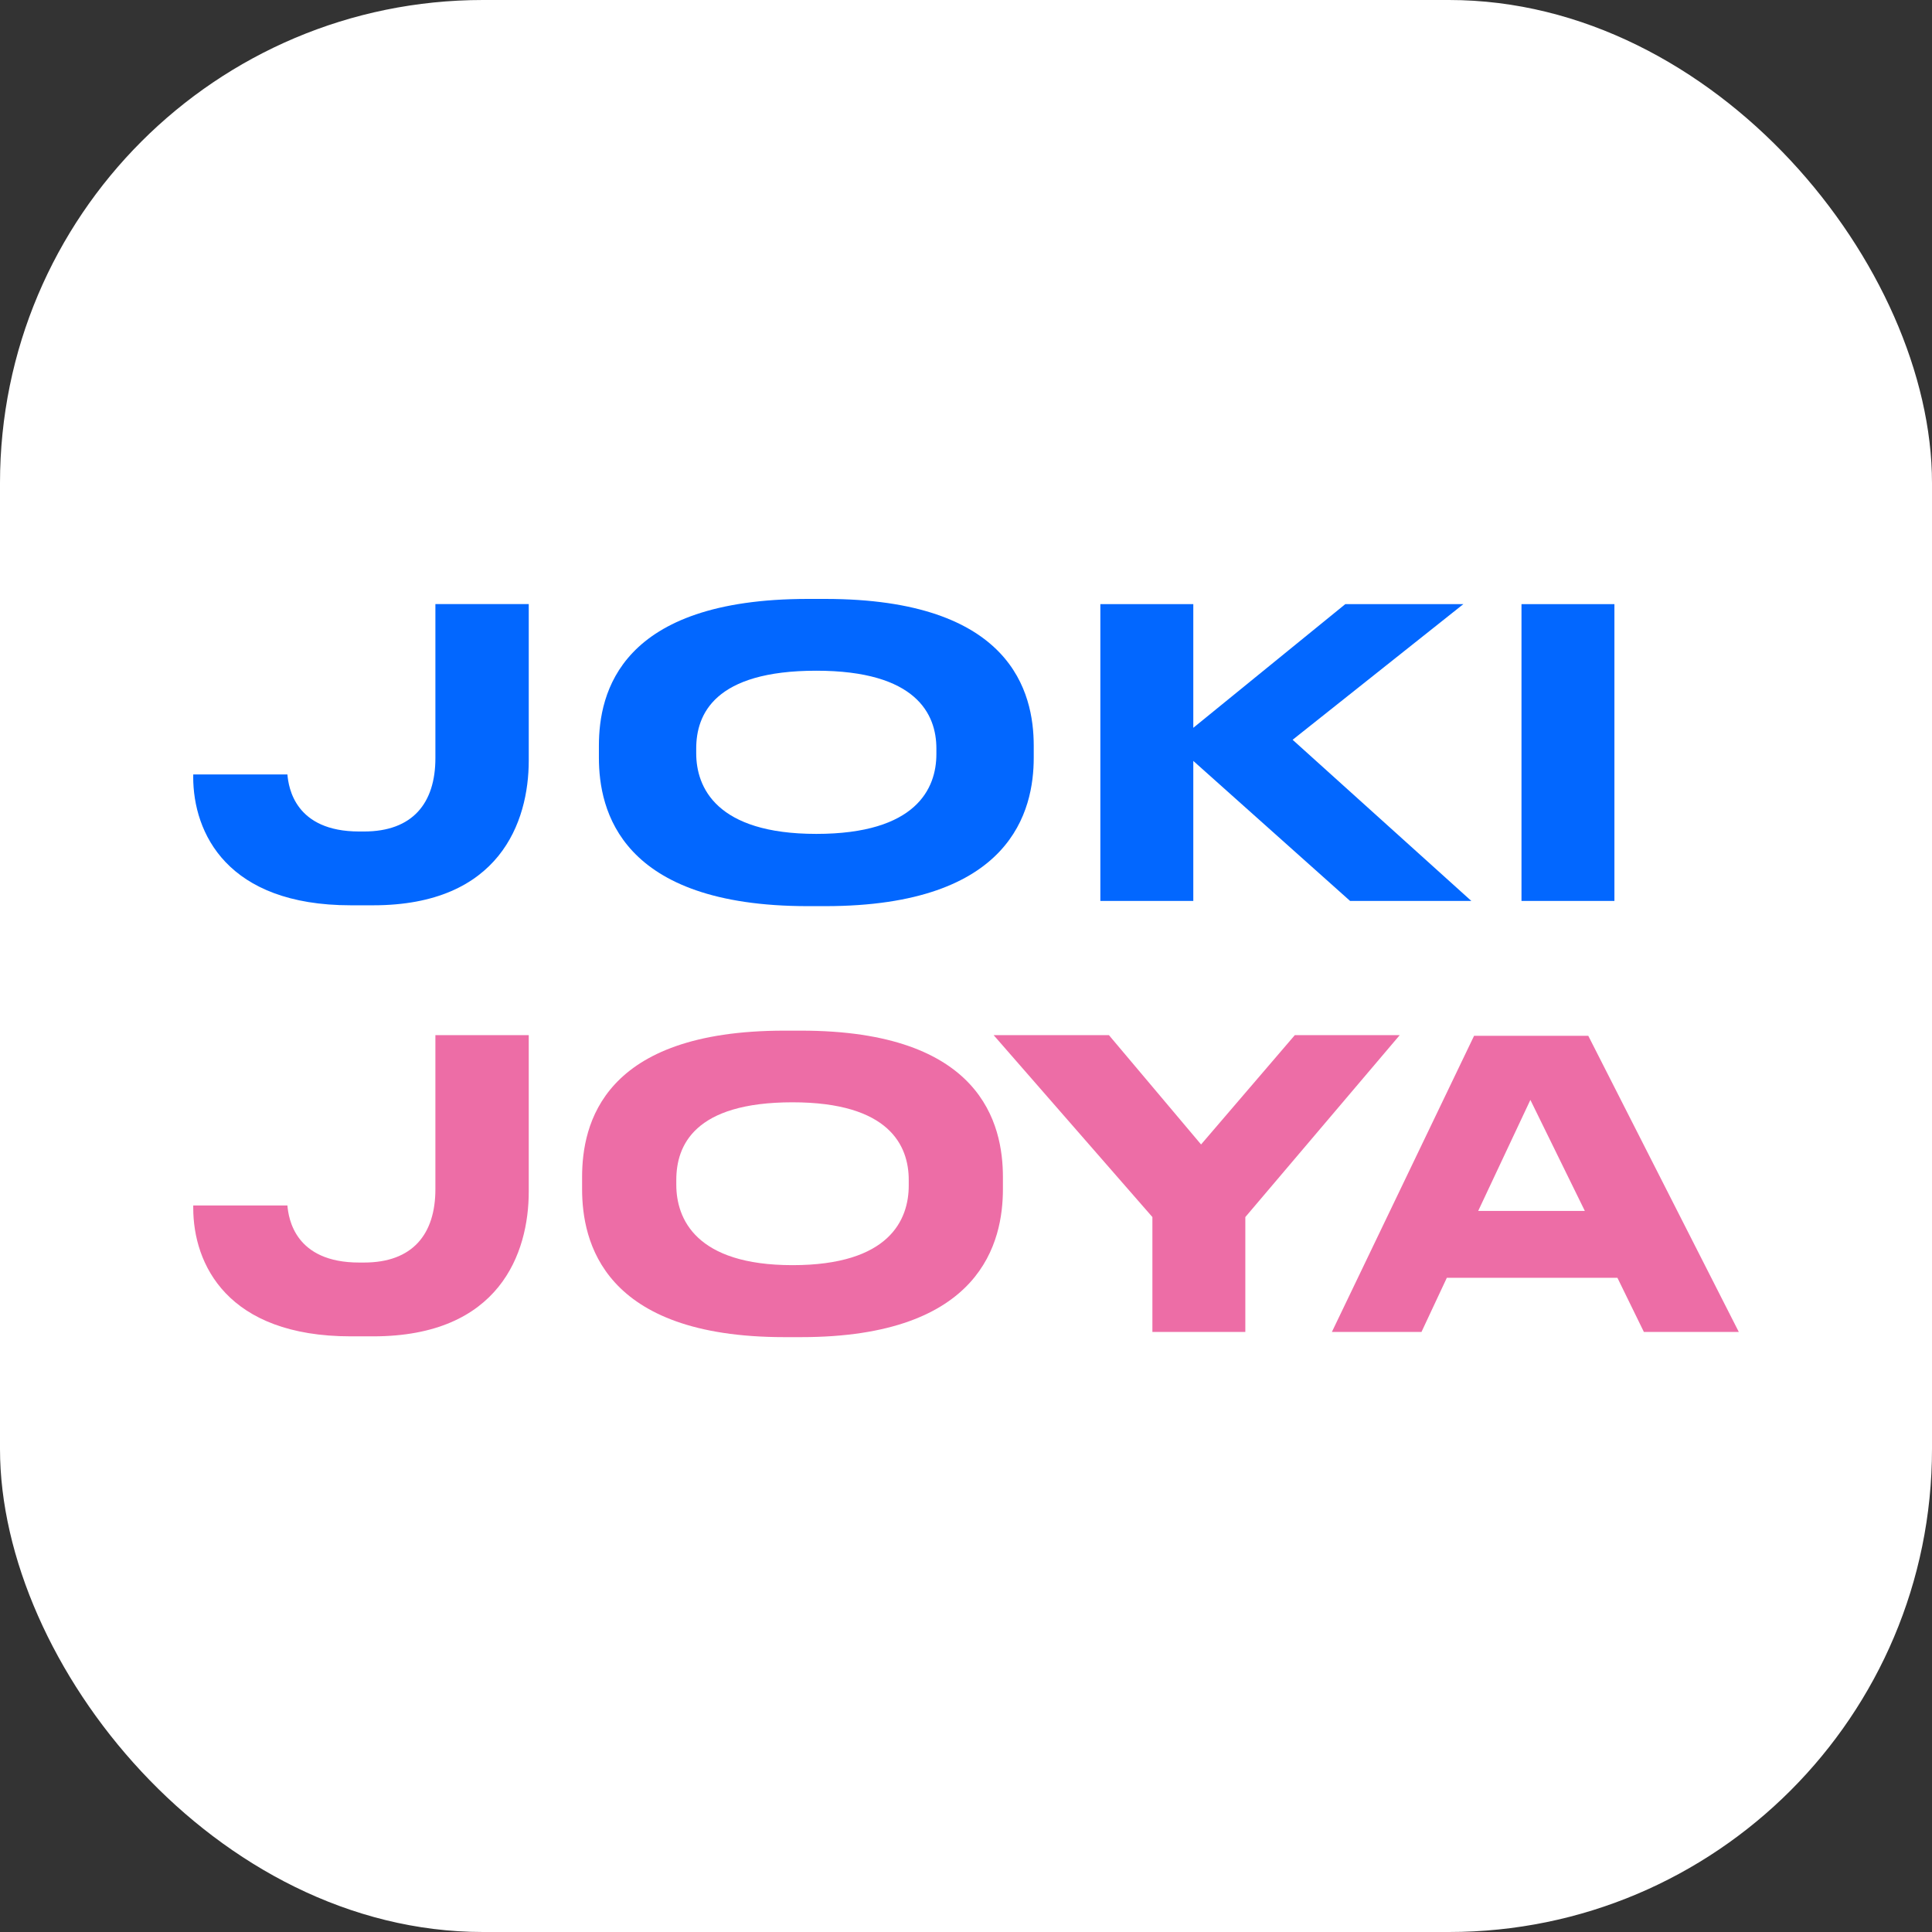
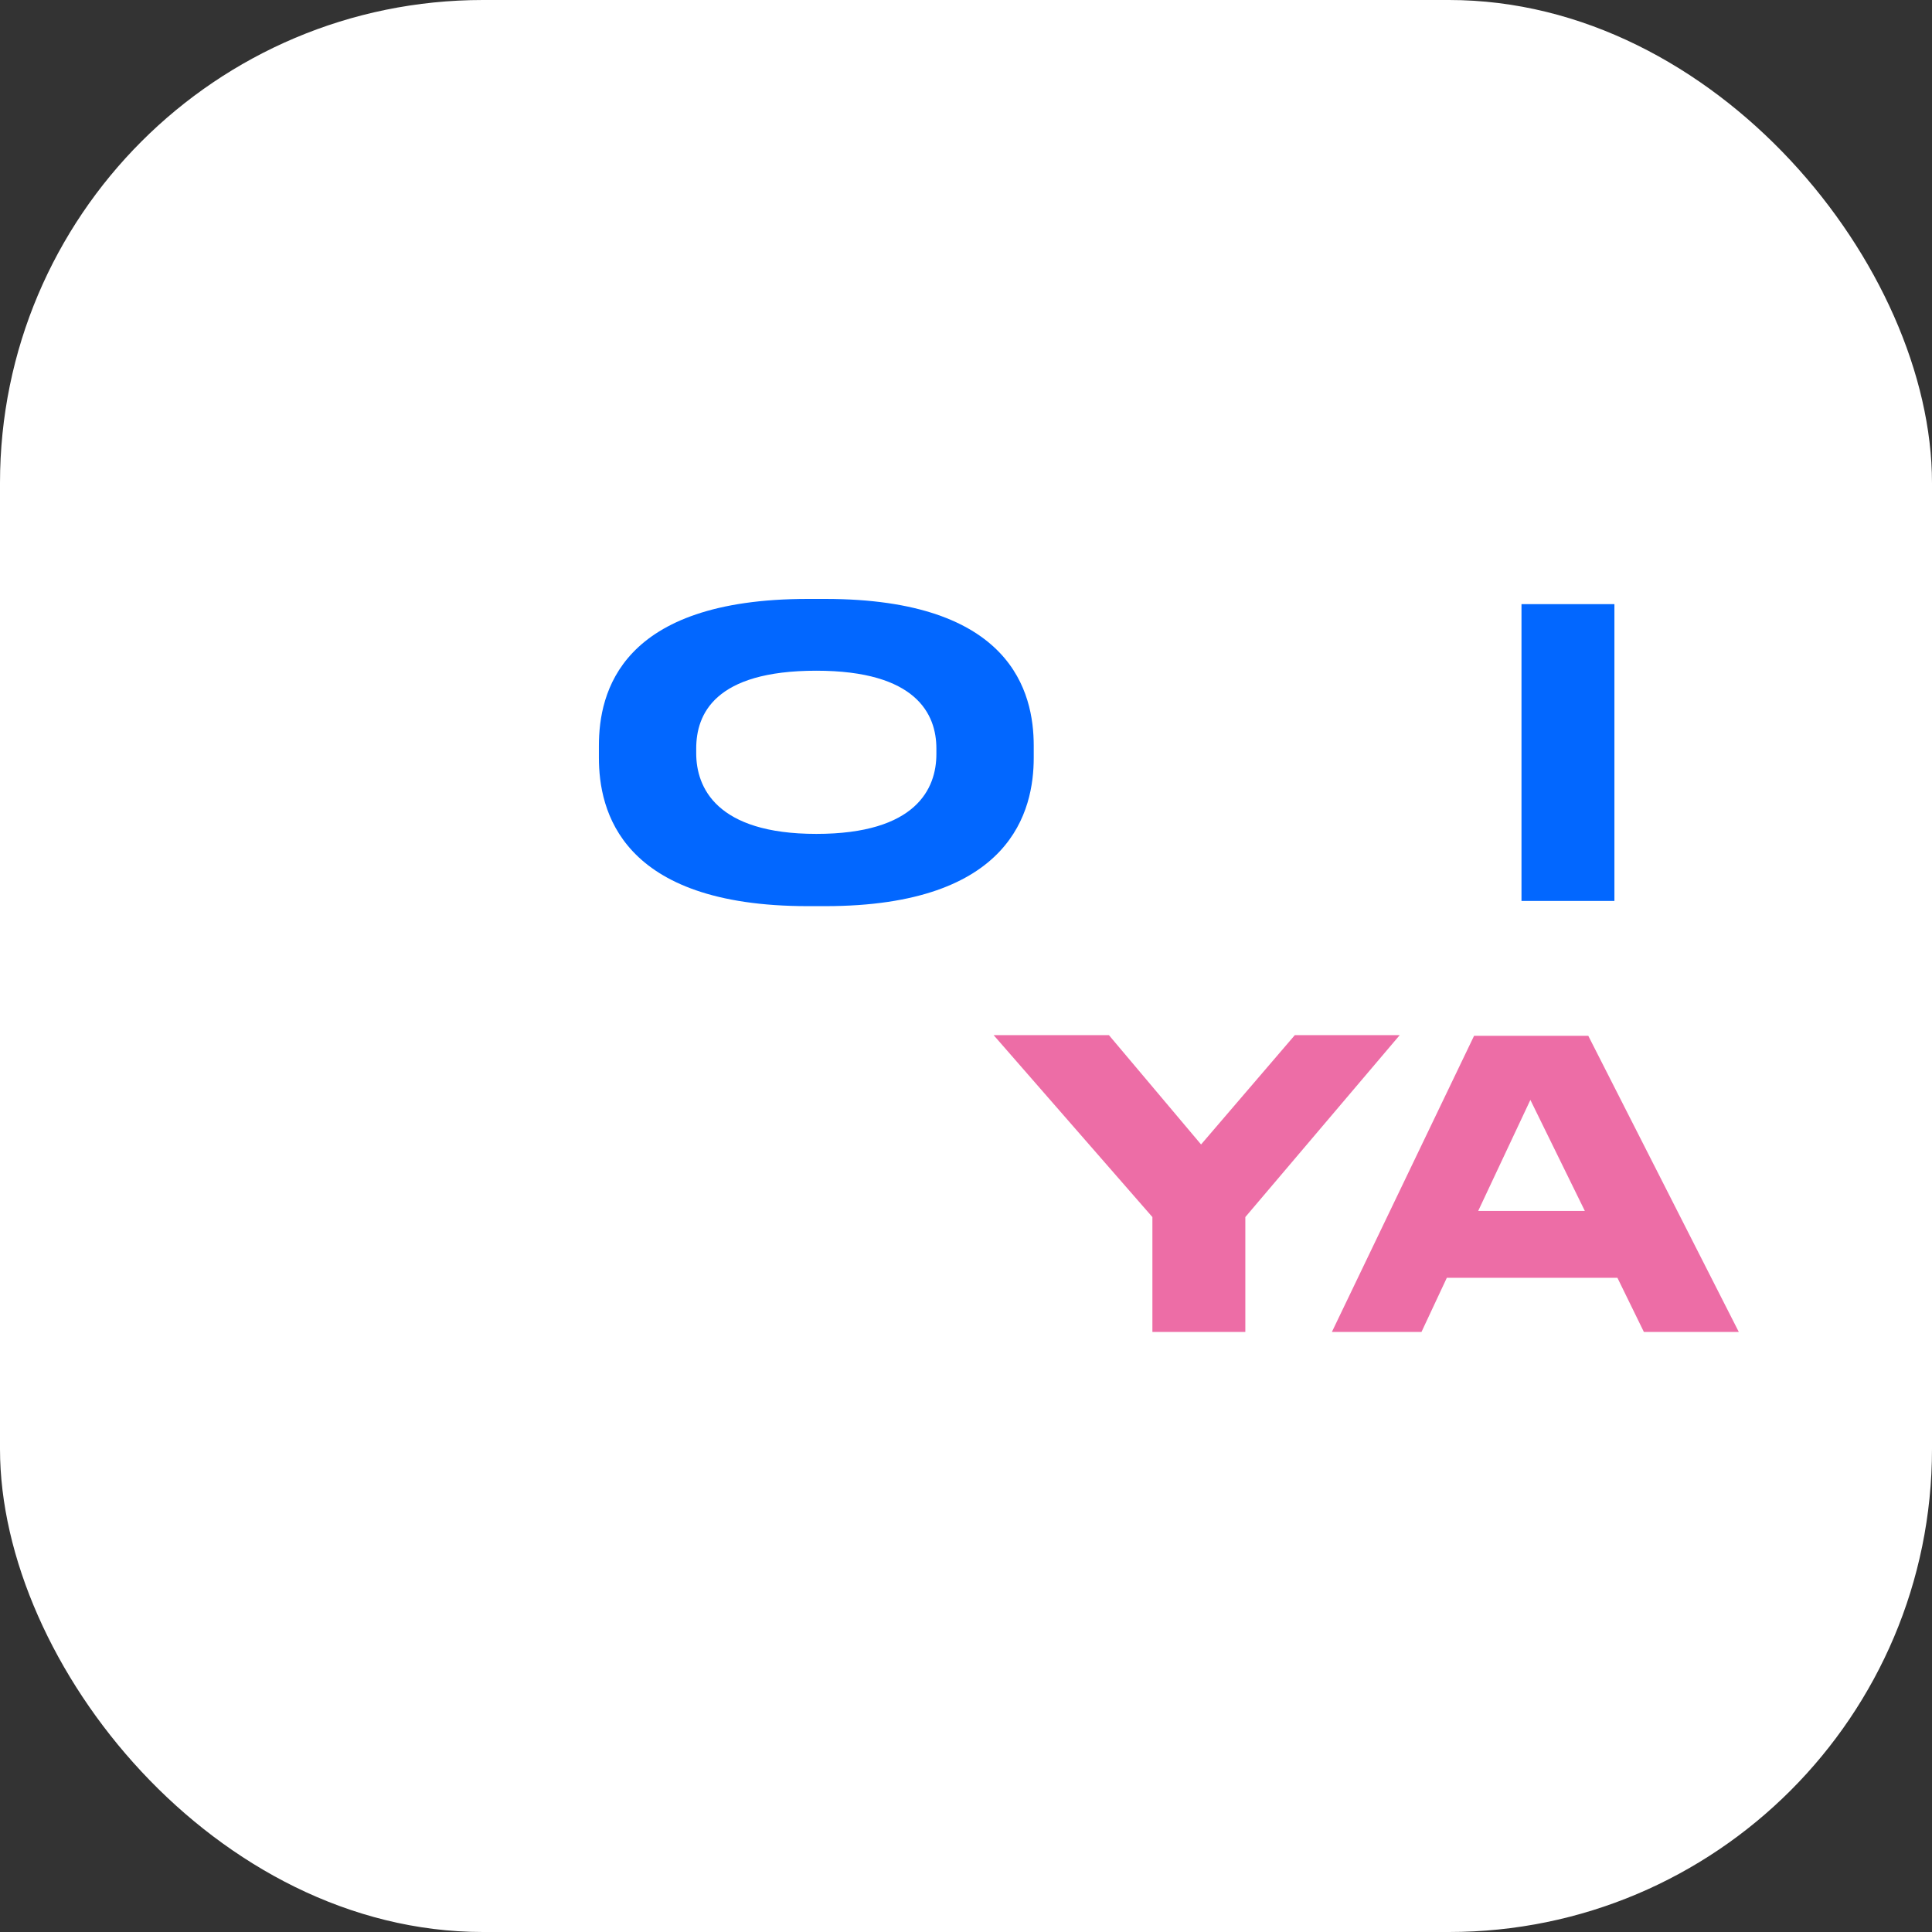
<svg xmlns="http://www.w3.org/2000/svg" width="100" height="100" viewBox="0 0 100 100" fill="none">
  <rect x="0" y="0" width="100" height="100" fill="#333333" stroke="none" />
  <rect width="100" height="100" rx="25" fill="white" />
-   <path d="M10.002 62.52V62.396H14.876C14.937 63.077 15.267 65.349 18.592 65.349H18.84C21.359 65.349 22.536 63.882 22.536 61.55V53.579H27.368V61.674C27.368 64.855 25.86 69.169 19.314 69.169H18.159C11.758 69.169 10.002 65.431 10.002 62.52Z" fill="#ED6DA6" />
  <path d="M59.648 62.995L51.431 53.579H57.398L62.167 59.237L67.019 53.579H72.449L64.458 62.995V68.941H59.648V62.995Z" fill="#ED6DA6" />
-   <path d="M10.002 40.209V40.085H14.876C14.937 40.766 15.267 43.038 18.592 43.038H18.84C21.359 43.038 22.536 41.571 22.536 39.239V31.268H27.368V39.363C27.368 42.544 25.86 46.858 19.314 46.858H18.156C11.756 46.858 10 43.12 10 40.209H10.002Z" fill="#0267FF" />
  <path d="M42.706 31C52.37 31 53.506 35.852 53.506 38.599V39.219C53.506 41.924 52.39 46.902 42.706 46.902H41.819C32.093 46.902 30.999 41.926 30.999 39.219V38.599C30.999 35.854 32.093 31 41.819 31H42.706ZM42.252 34.716C36.986 34.716 36.036 36.968 36.036 38.743V38.991C36.036 40.747 37.069 43.162 42.252 43.162C47.434 43.162 48.467 40.808 48.467 39.032V38.743C48.467 36.968 47.434 34.716 42.252 34.716Z" fill="#0267FF" />
-   <path d="M56.954 46.632V31.27H61.765V37.671L69.632 31.27H75.743L66.906 38.291L76.156 46.632H69.88L61.765 39.385V46.632H56.954Z" fill="#0267FF" />
  <path d="M83.562 46.632H78.752V31.27H83.562V46.632Z" fill="#0267FF" />
  <path d="M83.715 66.138H74.888L73.576 68.941H68.938L76.298 53.613H82.209L90 68.941H85.087L83.717 66.138H83.715ZM79.213 56.929L76.511 62.677H82.031L79.211 56.929H79.213Z" fill="#ED6DA6" />
-   <path d="M41.46 53.346C50.813 53.346 51.911 58.187 51.911 60.928V61.546C51.911 64.246 50.832 69.21 41.46 69.21H40.6C31.188 69.21 30.129 64.246 30.129 61.546V60.928C30.129 58.189 31.188 53.346 40.6 53.346H41.46ZM41.02 57.055C35.925 57.055 35.005 59.3 35.005 61.074V61.322C35.005 63.073 36.003 65.484 41.02 65.484C46.037 65.484 47.036 63.136 47.036 61.363V61.074C47.036 59.303 46.037 57.055 41.02 57.055Z" fill="#ED6DA6" />
</svg>